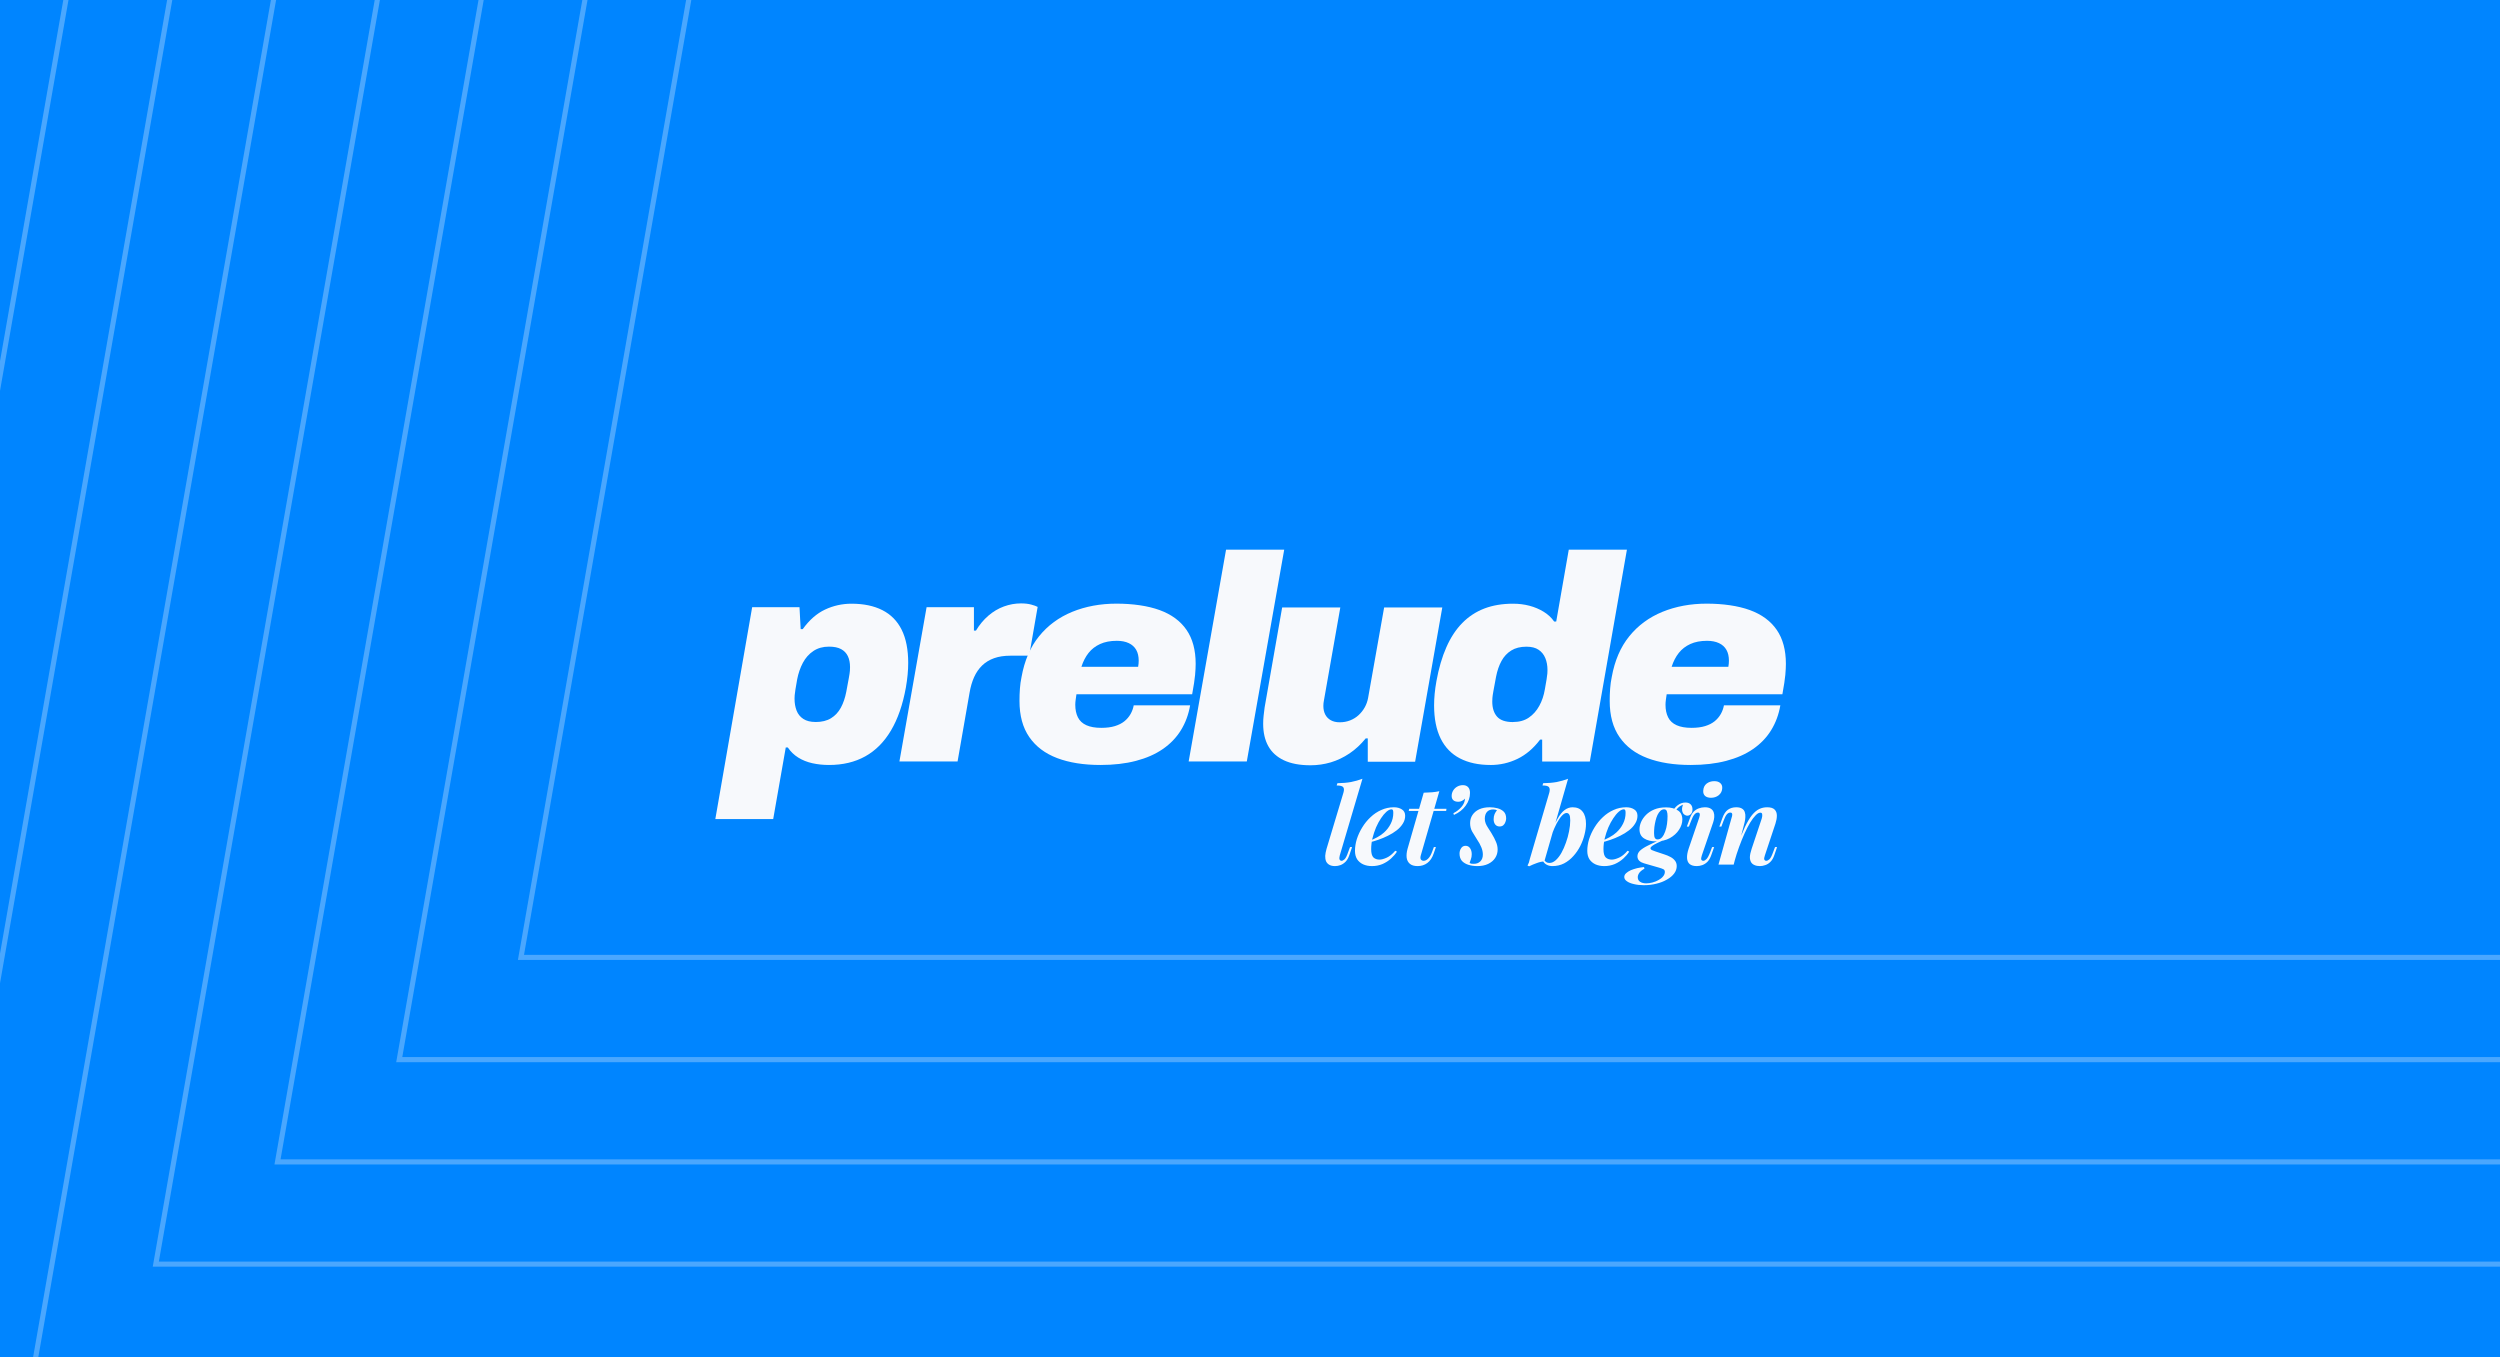
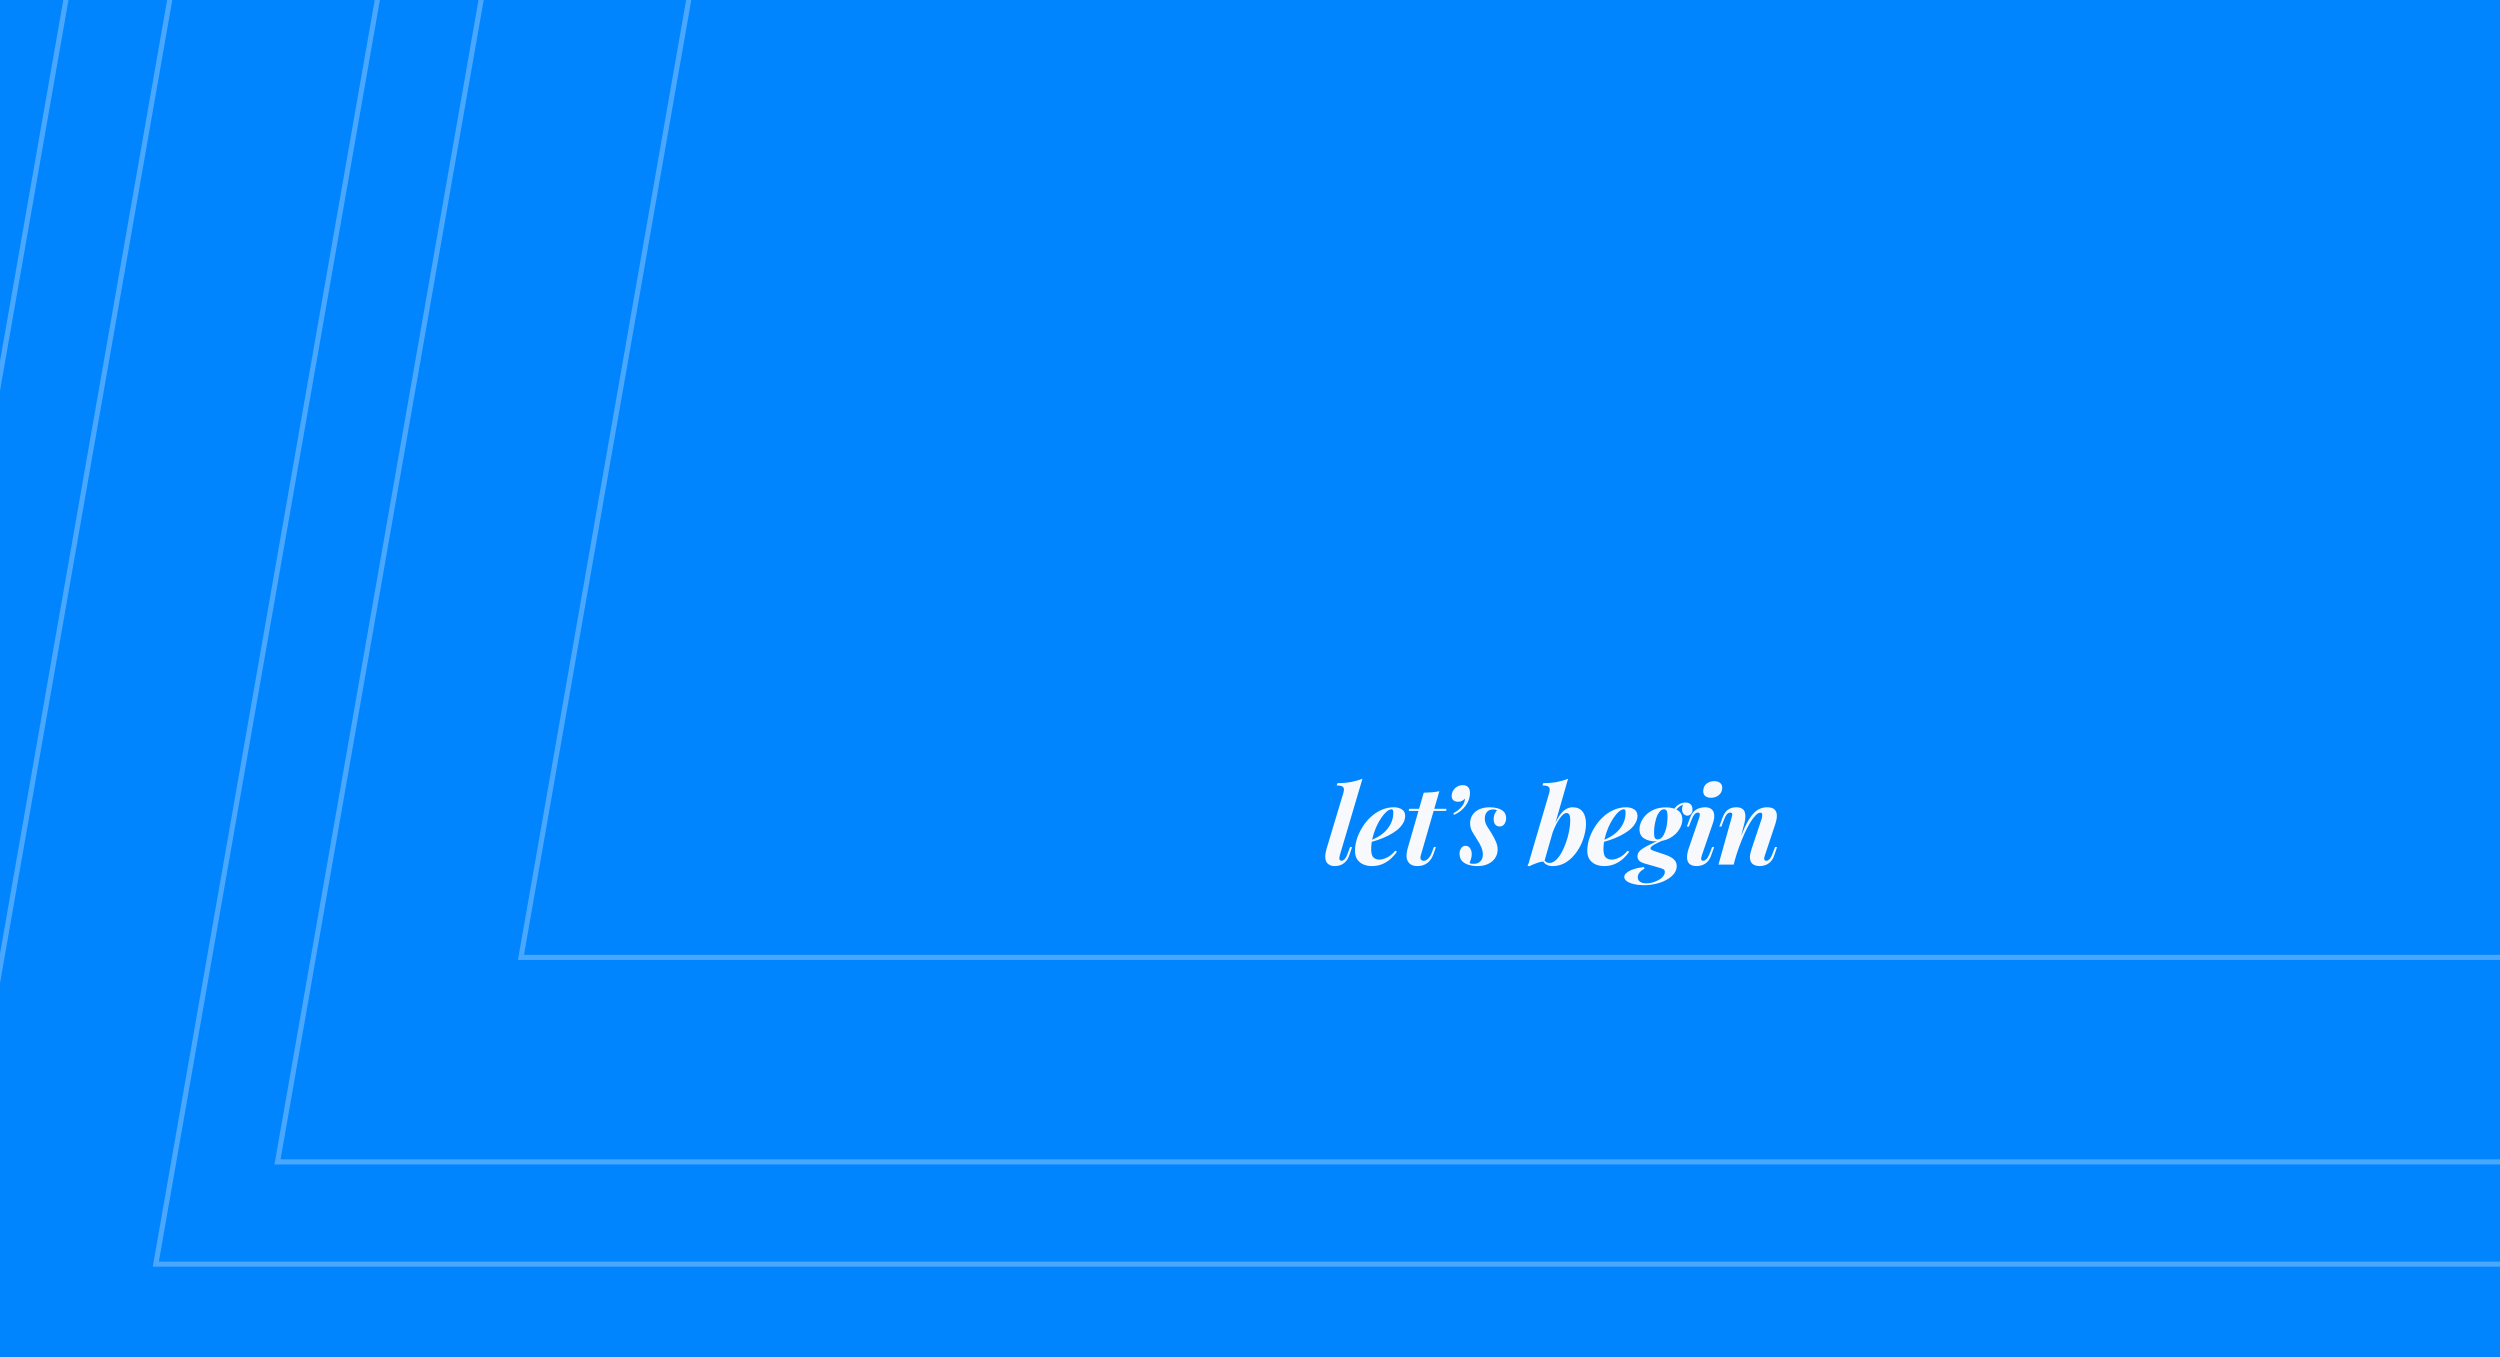
<svg xmlns="http://www.w3.org/2000/svg" width="2048" height="1112" viewBox="0 0 2048 1112" fill="none">
  <rect x="0" y="0" width="2048" height="1112" fill="#333333" stroke="none" />
  <g clip-path="url(#clip0_2966_2420)">
    <rect width="2048" height="1112" fill="#0085FF" />
    <g opacity="0.3">
      <path d="M2123 1286.86H-171.508L74.108 -114.883" stroke="#F7F9FC" stroke-width="4.188" stroke-miterlimit="10" />
      <path d="M2123 1203.1H-71.796L156.613 -100.423" stroke="#F7F9FC" stroke-width="4.188" stroke-miterlimit="10" />
-       <path d="M2123 1119.34H27.92L62.335 922.902L239.111 -85.97" stroke="#F7F9FC" stroke-width="4.188" stroke-miterlimit="10" />
      <path d="M2123 1035.58H127.631L144.839 937.361L321.615 -71.516" stroke="#F7F9FC" stroke-width="4.188" stroke-miterlimit="10" />
      <path d="M2123 951.815H227.343L404.119 -57.057" stroke="#F7F9FC" stroke-width="4.188" stroke-miterlimit="10" />
-       <path d="M2123 868.055H327.06L486.623 -42.602" stroke="#F7F9FC" stroke-width="4.188" stroke-miterlimit="10" />
      <path d="M569.126 -28.144L426.771 784.295H2123" stroke="#F7F9FC" stroke-width="4.188" stroke-miterlimit="10" />
    </g>
  </g>
  <g clip-path="url(#clip1_2966_2420)">
    <path d="M586 670.958L616.17 497.423H654.948L655.912 515.378H657.593C663.017 507.869 669.114 502.534 675.906 499.351C682.697 496.168 689.915 494.554 697.558 494.554C707.443 494.554 715.871 496.303 722.82 499.822C729.768 503.341 735.036 508.676 738.622 515.848C742.208 523.021 744.002 532.121 744.002 543.127C744.002 546.153 743.845 549.358 743.531 552.698C743.217 556.06 742.724 559.557 742.096 563.233C739.541 577.287 735.484 589.01 729.88 598.424C724.299 607.838 717.283 614.899 708.81 619.606C700.36 624.313 690.453 626.667 679.133 626.667C674.337 626.667 669.809 626.196 665.483 625.232C661.179 624.268 657.301 622.722 653.872 620.57C650.442 618.418 647.618 615.661 645.377 612.321H643.696L633.407 670.958H586ZM668.105 591.476C673.216 591.476 677.43 590.445 680.792 588.36C684.154 586.298 686.822 583.406 688.817 579.753C690.811 576.077 692.291 571.773 693.255 566.819C694.218 561.709 694.936 557.853 695.406 555.209C695.877 552.586 696.169 550.658 696.236 549.47C696.303 548.282 696.348 547.274 696.348 546.467C696.348 542.97 695.743 539.967 694.555 537.501C693.367 535.035 691.529 533.108 689.041 531.763C686.575 530.418 683.258 529.723 679.111 529.723C674.157 529.723 669.898 530.911 666.312 533.309C662.726 535.708 659.857 538.935 657.705 542.993C655.553 547.072 653.984 551.577 653.043 556.509C652.393 560.028 651.922 562.807 651.608 564.892C651.294 566.976 651.092 568.523 651.003 569.554C650.913 570.585 650.891 571.504 650.891 572.311C650.891 575.987 651.451 579.26 652.572 582.129C653.693 584.998 655.531 587.284 658.086 588.943C660.641 590.624 663.981 591.453 668.15 591.453L668.105 591.476Z" fill="#F7F9FC" />
    <path d="M736.807 623.798L759.064 497.424H797.842V516.566H799.523C802.392 511.769 805.777 507.712 809.699 504.35C813.6 500.988 817.836 498.477 822.386 496.819C826.936 495.16 831.599 494.308 836.395 494.308C839.578 494.308 842.38 494.622 844.779 495.272C847.177 495.922 848.925 496.55 850.046 497.177L843.097 537.143H827.788C822.678 537.143 818.217 537.815 814.384 539.182C810.551 540.55 807.279 542.545 804.566 545.167C801.854 547.79 799.658 550.995 797.977 554.738C796.295 558.482 795.063 562.763 794.256 567.537L784.438 623.798H736.807Z" fill="#F7F9FC" />
-     <path d="M901.465 626.667C887.748 626.667 875.935 624.784 866.05 621.041C856.165 617.297 848.544 611.559 843.187 603.804C837.83 596.071 835.163 586.208 835.163 574.239C835.163 570.742 835.275 567.335 835.521 564.062C835.768 560.79 836.194 557.652 836.844 554.603C839.242 541.199 844.016 530.059 851.212 521.205C858.384 512.351 867.44 505.694 878.378 501.211C889.317 496.751 901.398 494.509 914.645 494.509C927.892 494.509 940.288 496.258 949.949 499.777C959.609 503.296 966.939 508.675 971.96 515.938C976.981 523.2 979.491 532.502 979.491 543.822C979.491 546.377 979.334 549.403 979.021 552.922C978.707 556.441 977.9 561.709 976.622 568.725H881.83C881.673 569.845 881.471 571.235 881.225 572.916C880.978 574.597 880.866 576.077 880.866 577.354C880.866 581.344 881.584 584.774 883.018 587.643C884.453 590.512 886.761 592.664 889.967 594.098C893.15 595.533 897.229 596.25 902.183 596.25C906.486 596.25 910.207 595.779 913.323 594.815C916.439 593.852 919.016 592.551 921.101 590.87C923.163 589.189 924.844 587.239 926.122 584.998C927.399 582.756 928.274 580.38 928.744 577.825H974.941C973.663 585.334 971.153 592.103 967.41 598.178C963.666 604.252 958.713 609.385 952.571 613.621C946.429 617.858 939.077 621.085 930.56 623.305C922.02 625.546 912.337 626.667 901.488 626.667H901.465ZM885.91 546.243H932.353C932.51 545.436 932.622 544.561 932.712 543.62C932.801 542.656 932.824 541.872 932.824 541.222C932.824 537.725 932.151 534.766 930.784 532.368C929.417 529.969 927.399 528.131 924.687 526.854C921.975 525.576 918.702 524.949 914.869 524.949C909.602 524.949 905.052 525.823 901.219 527.571C897.386 529.319 894.225 531.763 891.76 534.878C889.294 537.994 887.322 541.782 885.887 546.243H885.91Z" fill="#F7F9FC" />
    <path d="M973.753 623.798L1004.39 450.263H1052.03L1021.38 623.798H973.753Z" fill="#F7F9FC" />
-     <path d="M1073.57 626.913C1064.78 626.913 1057.54 625.546 1051.78 622.834C1046.04 620.122 1041.76 616.244 1038.98 611.223C1036.18 606.202 1034.79 600.083 1034.79 592.91C1034.79 590.669 1034.9 588.472 1035.15 586.32C1035.39 584.168 1035.66 581.882 1035.98 579.506L1050.34 497.647H1097.98L1084.57 573.768C1084.41 574.575 1084.28 575.315 1084.21 576.032C1084.12 576.749 1084.1 577.511 1084.1 578.296C1084.1 581.008 1084.62 583.362 1085.65 585.356C1086.68 587.351 1088.2 588.92 1090.2 590.019C1092.19 591.139 1094.64 591.7 1097.51 591.7C1100.53 591.7 1103.38 591.184 1106 590.153C1108.62 589.122 1110.95 587.688 1112.95 585.85C1114.94 584.012 1116.62 581.905 1117.97 579.506C1119.31 577.108 1120.23 574.553 1120.73 571.84L1133.88 497.647H1181.52L1159.26 624.022H1120.48V604.88H1118.8C1114.81 609.833 1110.37 613.935 1105.51 617.208C1100.64 620.48 1095.53 622.924 1090.2 624.515C1084.84 626.106 1079.3 626.913 1073.57 626.913Z" fill="#F7F9FC" />
    <path d="M1221.01 626.667C1211.28 626.667 1202.94 624.874 1196 621.287C1189.05 617.701 1183.78 612.277 1180.19 605.014C1176.61 597.752 1174.81 588.696 1174.81 577.848C1174.81 574.822 1174.97 571.616 1175.28 568.276C1175.6 564.914 1176.09 561.485 1176.72 557.988C1178.62 547.453 1181.34 538.196 1184.86 530.216C1188.37 522.237 1192.72 515.624 1197.9 510.357C1203.08 505.089 1209.11 501.144 1215.97 498.499C1222.83 495.877 1230.65 494.554 1239.44 494.554C1244.23 494.554 1248.74 495.115 1252.95 496.235C1257.19 497.356 1261.04 498.992 1264.56 501.144C1268.08 503.296 1270.95 505.963 1273.17 509.169H1274.85L1285.14 450.285H1332.77L1302.38 623.82H1263.35V605.866H1261.67C1256.25 613.039 1250.06 618.306 1243.11 621.668C1236.16 625.031 1228.79 626.689 1220.97 626.689L1221.01 626.667ZM1239.46 591.476C1244.57 591.476 1248.87 590.288 1252.39 587.889C1255.91 585.491 1258.78 582.263 1261 578.206C1263.24 574.127 1264.74 569.621 1265.55 564.69C1266.18 561.193 1266.67 558.436 1266.98 556.441C1267.3 554.447 1267.5 552.9 1267.59 551.779C1267.68 550.658 1267.7 549.717 1267.7 548.91C1267.7 545.234 1267.1 541.962 1265.91 539.092C1264.72 536.223 1262.88 533.937 1260.39 532.278C1257.93 530.597 1254.61 529.768 1250.46 529.768C1245.51 529.768 1241.36 530.799 1238.02 532.884C1234.66 534.968 1231.99 537.837 1230 541.491C1228 545.167 1226.52 549.47 1225.56 554.424C1224.6 559.535 1223.88 563.39 1223.41 566.035C1222.94 568.658 1222.65 570.585 1222.58 571.773C1222.49 572.961 1222.47 573.97 1222.47 574.754C1222.47 580.022 1223.79 584.124 1226.41 587.082C1229.03 590.041 1233.38 591.521 1239.46 591.521V591.476Z" fill="#F7F9FC" />
    <path d="M1384.97 626.667C1371.26 626.667 1359.44 624.784 1349.56 621.041C1339.67 617.297 1332.05 611.559 1326.7 603.804C1321.34 596.071 1318.67 586.208 1318.67 574.239C1318.67 570.742 1318.78 567.335 1319.03 564.062C1319.28 560.79 1319.7 557.652 1320.35 554.603C1322.75 541.199 1327.53 530.059 1334.72 521.205C1341.89 512.351 1350.95 505.694 1361.89 501.211C1372.83 496.751 1384.91 494.509 1398.15 494.509C1411.4 494.509 1423.8 496.258 1433.46 499.777C1443.12 503.296 1450.45 508.675 1455.47 515.938C1460.49 523.2 1463 532.502 1463 543.822C1463 546.377 1462.84 549.403 1462.53 552.922C1462.22 556.441 1461.41 561.709 1460.13 568.725H1365.34C1365.18 569.845 1364.98 571.235 1364.73 572.916C1364.49 574.597 1364.38 576.077 1364.38 577.354C1364.38 581.344 1365.09 584.774 1366.53 587.643C1367.96 590.512 1370.27 592.664 1373.48 594.098C1376.66 595.533 1380.74 596.25 1385.69 596.25C1390 596.25 1393.72 595.779 1396.83 594.815C1399.95 593.852 1402.52 592.551 1404.61 590.87C1406.67 589.189 1408.35 587.239 1409.63 584.998C1410.91 582.756 1411.78 580.38 1412.25 577.825H1458.45C1457.17 585.334 1454.66 592.103 1450.92 598.178C1447.18 604.252 1442.22 609.385 1436.08 613.621C1429.94 617.858 1422.59 621.085 1414.07 623.305C1405.53 625.546 1395.85 626.667 1385 626.667H1384.97ZM1369.42 546.243H1415.86C1416.02 545.436 1416.13 544.561 1416.22 543.62C1416.31 542.656 1416.33 541.872 1416.33 541.222C1416.33 537.725 1415.66 534.766 1414.29 532.368C1412.93 529.969 1410.91 528.131 1408.2 526.854C1405.48 525.576 1402.21 524.949 1398.38 524.949C1393.11 524.949 1388.56 525.823 1384.73 527.571C1380.89 529.319 1377.73 531.763 1375.27 534.878C1372.8 537.994 1370.83 541.782 1369.4 546.243H1369.42Z" fill="#F7F9FC" />
  </g>
  <path d="M1097.55 700.748C1097.14 702.28 1097.08 703.4 1097.38 704.107C1097.73 704.815 1098.29 705.168 1099.06 705.168C1099.71 705.168 1100.5 704.756 1101.44 703.931C1102.39 703.047 1103.36 701.131 1104.36 698.184L1105.95 693.94H1107.63L1105.42 700.394C1104.6 702.811 1103.54 704.667 1102.24 705.964C1100.94 707.261 1099.56 708.174 1098.08 708.705C1096.61 709.235 1095.14 709.5 1093.66 709.5C1091.72 709.5 1090.16 709.147 1088.98 708.44C1087.8 707.791 1086.92 706.848 1086.33 705.61C1085.8 704.314 1085.56 702.811 1085.62 701.102C1085.74 699.392 1086.09 697.506 1086.68 695.443L1100.56 649.294C1101.15 647.29 1101.09 645.817 1100.38 644.873C1099.68 643.93 1097.88 643.459 1094.99 643.459L1095.61 641.602C1099.85 641.543 1103.57 641.219 1106.75 640.63C1109.99 639.982 1113.11 639.097 1116.12 637.978L1097.55 700.748ZM1121.32 689.078C1123.74 688.135 1126.03 687.074 1128.21 685.895C1130.4 684.716 1132.25 683.42 1133.78 682.005C1136.08 679.942 1137.91 677.555 1139.27 674.844C1140.68 672.074 1141.39 669.098 1141.39 665.915C1141.39 664.736 1141.27 663.97 1141.03 663.616C1140.8 663.204 1140.44 662.997 1139.97 662.997C1138.68 662.997 1137.26 663.675 1135.73 665.031C1134.26 666.327 1132.78 668.096 1131.31 670.335C1129.84 672.516 1128.48 675.021 1127.24 677.85C1126.06 680.679 1125.09 683.626 1124.32 686.691C1123.62 689.756 1123.26 692.732 1123.26 695.62C1123.26 698.921 1123.88 701.19 1125.12 702.428C1126.42 703.606 1128.07 704.196 1130.07 704.196C1131.66 704.196 1133.64 703.665 1135.99 702.605C1138.35 701.544 1140.68 699.658 1142.98 696.946L1144.39 697.654C1143.16 699.599 1141.53 701.485 1139.53 703.312C1137.53 705.139 1135.2 706.642 1132.55 707.821C1129.89 708.94 1127.01 709.5 1123.88 709.5C1121.23 709.5 1118.84 709.029 1116.72 708.086C1114.66 707.143 1113.01 705.758 1111.77 703.931C1110.59 702.045 1110 699.746 1110 697.035C1110 693.911 1110.5 690.699 1111.51 687.398C1112.57 684.098 1114.04 680.915 1115.93 677.85C1117.81 674.726 1120.08 671.927 1122.73 669.451C1125.39 666.917 1128.33 664.942 1131.57 663.528C1134.82 662.054 1138.26 661.318 1141.92 661.318C1144.51 661.318 1146.69 661.907 1148.46 663.086C1150.23 664.206 1151.11 665.944 1151.11 668.302C1151.11 670.6 1150.46 672.752 1149.17 674.756C1147.93 676.76 1146.25 678.587 1144.13 680.237C1142.01 681.887 1139.62 683.361 1136.97 684.658C1134.37 685.954 1131.69 687.074 1128.92 688.017C1126.21 688.96 1123.65 689.697 1121.23 690.227L1121.32 689.078ZM1184.95 662.555L1184.69 664.323H1154.01L1154.45 662.555H1184.95ZM1163.91 700.748C1163.5 702.28 1163.53 703.4 1164 704.107C1164.53 704.815 1165.29 705.168 1166.3 705.168C1167.53 705.168 1168.77 704.55 1170.01 703.312C1171.25 702.074 1172.34 700.159 1173.28 697.565L1174.61 693.94H1176.29L1174.52 699.068C1173.34 702.605 1171.6 705.227 1169.3 706.937C1167.06 708.646 1164.38 709.5 1161.26 709.5C1158.55 709.5 1156.45 708.882 1154.98 707.644C1153.51 706.406 1152.62 704.726 1152.33 702.605C1152.09 700.424 1152.33 698.037 1153.04 695.443L1166.3 649.382C1168.83 649.323 1171.13 649.206 1173.19 649.029C1175.26 648.852 1177.23 648.557 1179.12 648.145L1163.91 700.748ZM1204.22 649.559C1204.22 653.272 1203.05 656.75 1200.69 659.991C1198.39 663.233 1195.18 665.767 1191.05 667.595L1190.61 666.18C1193.14 664.883 1195.33 663.204 1197.15 661.141C1198.98 659.078 1199.98 656.779 1200.16 654.245C1199.39 655.011 1198.54 655.63 1197.59 656.101C1196.65 656.573 1195.68 656.809 1194.68 656.809C1192.91 656.809 1191.55 656.396 1190.61 655.571C1189.67 654.746 1189.2 653.567 1189.2 652.035C1189.2 650.443 1189.61 648.97 1190.43 647.614C1191.26 646.259 1192.35 645.198 1193.7 644.431C1195.12 643.606 1196.68 643.194 1198.39 643.194C1200.28 643.194 1201.72 643.754 1202.72 644.873C1203.72 645.934 1204.22 647.496 1204.22 649.559ZM1203.87 707.025C1204.34 707.261 1204.85 707.438 1205.38 707.555C1205.91 707.614 1206.56 707.644 1207.32 707.644C1209.5 707.644 1211.27 706.996 1212.63 705.699C1214.04 704.343 1214.75 702.457 1214.75 700.041C1214.75 698.096 1214.34 696.121 1213.51 694.117C1212.68 692.054 1211.45 689.815 1209.8 687.398C1208.44 685.276 1207.17 683.213 1206 681.21C1204.88 679.206 1204.32 676.907 1204.32 674.314C1204.32 671.779 1204.96 669.54 1206.26 667.595C1207.56 665.65 1209.38 664.117 1211.74 662.997C1214.16 661.877 1217.05 661.318 1220.41 661.318C1222.59 661.318 1224.68 661.583 1226.68 662.113C1228.75 662.644 1230.46 663.557 1231.81 664.854C1233.17 666.151 1233.84 668.037 1233.84 670.512C1233.84 671.396 1233.64 672.369 1233.23 673.43C1232.87 674.49 1232.28 675.375 1231.46 676.082C1230.69 676.73 1229.69 677.054 1228.45 677.054C1226.98 677.054 1225.8 676.524 1224.91 675.463C1224.03 674.343 1223.59 672.899 1223.59 671.131C1223.59 669.54 1223.85 668.125 1224.38 666.887C1224.97 665.591 1225.62 664.559 1226.33 663.793C1225.56 663.321 1224.53 663.086 1223.23 663.086C1221.11 663.086 1219.43 663.734 1218.2 665.031C1217.02 666.327 1216.4 668.184 1216.34 670.6C1216.34 671.956 1216.57 673.253 1217.05 674.49C1217.52 675.669 1218.17 676.878 1218.99 678.115C1219.82 679.353 1220.7 680.738 1221.64 682.27C1223.41 685.158 1224.71 687.634 1225.53 689.697C1226.42 691.76 1226.86 693.852 1226.86 695.974C1226.86 698.508 1226.18 700.807 1224.83 702.87C1223.53 704.874 1221.61 706.495 1219.08 707.732C1216.6 708.911 1213.66 709.5 1210.24 709.5C1207.76 709.5 1205.41 709.176 1203.17 708.528C1200.93 707.88 1199.1 706.819 1197.68 705.345C1196.33 703.813 1195.65 701.779 1195.65 699.245C1195.65 697.595 1196.09 696.121 1196.98 694.825C1197.8 693.528 1199.01 692.88 1200.6 692.88C1202.19 692.88 1203.43 693.557 1204.32 694.913C1205.2 696.21 1205.64 697.83 1205.64 699.775C1205.64 701.308 1205.41 702.693 1204.93 703.931C1204.52 705.168 1204.17 706.2 1203.87 707.025ZM1283.34 666.003C1282.16 666.003 1280.86 666.769 1279.45 668.302C1278.09 669.775 1276.71 671.809 1275.29 674.402C1273.93 676.995 1272.64 679.942 1271.4 683.243C1270.22 686.544 1269.19 689.992 1268.31 693.587L1269.9 684.569C1271.9 679.029 1273.85 674.549 1275.73 671.131C1277.62 667.712 1279.56 665.237 1281.57 663.705C1283.63 662.113 1285.87 661.318 1288.29 661.318C1291.88 661.318 1294.59 662.496 1296.42 664.854C1298.31 667.153 1299.25 670.512 1299.25 674.933C1299.25 677.644 1298.84 680.591 1298.01 683.773C1297.25 686.897 1296.1 689.992 1294.56 693.056C1293.03 696.062 1291.15 698.803 1288.91 701.278C1286.72 703.754 1284.19 705.758 1281.3 707.29C1278.41 708.764 1275.23 709.5 1271.75 709.5C1270.04 709.5 1268.51 709.147 1267.16 708.44C1265.8 707.732 1264.8 706.789 1264.15 705.61L1264.77 704.196C1265.42 705.198 1266.1 705.905 1266.8 706.318C1267.51 706.73 1268.34 706.937 1269.28 706.937C1271.05 706.937 1272.76 706.2 1274.41 704.726C1276.12 703.194 1277.68 701.19 1279.09 698.715C1280.51 696.18 1281.74 693.381 1282.81 690.316C1283.93 687.251 1284.78 684.157 1285.37 681.033C1286.02 677.85 1286.34 674.874 1286.34 672.103C1286.34 669.805 1286.08 668.213 1285.55 667.329C1285.02 666.445 1284.28 666.003 1283.34 666.003ZM1265.12 705.699C1263.18 705.758 1261.12 706.2 1258.93 707.025C1256.75 707.791 1254.66 708.675 1252.66 709.677L1251.33 709.058C1251.74 708.233 1252.13 707.408 1252.48 706.583C1252.78 705.699 1253.01 704.785 1253.19 703.842L1269.19 649.294C1269.72 647.29 1269.63 645.817 1268.93 644.873C1268.28 643.93 1266.51 643.459 1263.62 643.459L1264.15 641.602C1268.34 641.543 1272.05 641.219 1275.29 640.63C1278.53 639.982 1281.63 639.097 1284.57 637.978L1265.12 705.699ZM1311.62 689.078C1314.03 688.135 1316.33 687.074 1318.51 685.895C1320.69 684.716 1322.55 683.42 1324.08 682.005C1326.38 679.942 1328.21 677.555 1329.56 674.844C1330.98 672.074 1331.68 669.098 1331.68 665.915C1331.68 664.736 1331.57 663.97 1331.33 663.616C1331.09 663.204 1330.74 662.997 1330.27 662.997C1328.97 662.997 1327.56 663.675 1326.03 665.031C1324.55 666.327 1323.08 668.096 1321.61 670.335C1320.13 672.516 1318.78 675.021 1317.54 677.85C1316.36 680.679 1315.39 683.626 1314.62 686.691C1313.91 689.756 1313.56 692.732 1313.56 695.62C1313.56 698.921 1314.18 701.19 1315.42 702.428C1316.71 703.606 1318.36 704.196 1320.37 704.196C1321.96 704.196 1323.93 703.665 1326.29 702.605C1328.65 701.544 1330.98 699.658 1333.28 696.946L1334.69 697.654C1333.45 699.599 1331.83 701.485 1329.83 703.312C1327.82 705.139 1325.5 706.642 1322.84 707.821C1320.19 708.94 1317.3 709.5 1314.18 709.5C1311.53 709.5 1309.14 709.029 1307.02 708.086C1304.96 707.143 1303.31 705.758 1302.07 703.931C1300.89 702.045 1300.3 699.746 1300.3 697.035C1300.3 693.911 1300.8 690.699 1301.8 687.398C1302.86 684.098 1304.34 680.915 1306.22 677.85C1308.11 674.726 1310.38 671.927 1313.03 669.451C1315.68 666.917 1318.63 664.942 1321.87 663.528C1325.11 662.054 1328.56 661.318 1332.21 661.318C1334.81 661.318 1336.99 661.907 1338.76 663.086C1340.53 664.206 1341.41 665.944 1341.41 668.302C1341.41 670.6 1340.76 672.752 1339.46 674.756C1338.23 676.76 1336.55 678.587 1334.43 680.237C1332.3 681.887 1329.92 683.361 1327.26 684.658C1324.67 685.954 1321.99 687.074 1319.22 688.017C1316.51 688.96 1313.94 689.697 1311.53 690.227L1311.62 689.078ZM1359.42 688.282L1363.49 687.84C1361.19 688.842 1359.19 689.785 1357.48 690.669C1355.77 691.494 1354.44 692.261 1353.5 692.968C1352.56 693.616 1352.08 694.265 1352.08 694.913C1352.08 695.443 1352.41 695.915 1353.06 696.327C1353.76 696.681 1354.77 697.064 1356.06 697.477L1363.49 699.952C1365.2 700.483 1366.82 701.161 1368.35 701.986C1369.88 702.752 1371.12 703.754 1372.07 704.992C1373.07 706.17 1373.57 707.673 1373.57 709.5C1373.57 711.681 1372.86 713.715 1371.45 715.601C1370.03 717.487 1368.06 719.137 1365.52 720.552C1363.05 722.025 1360.19 723.145 1356.95 723.911C1353.76 724.736 1350.35 725.149 1346.69 725.149C1343.69 725.149 1340.97 724.854 1338.56 724.265C1336.14 723.734 1334.23 722.968 1332.81 721.966C1331.34 720.964 1330.6 719.785 1330.6 718.43C1330.6 717.31 1331.1 716.278 1332.1 715.335C1333.11 714.392 1334.4 713.567 1335.99 712.86C1337.59 712.212 1339.32 711.652 1341.21 711.18C1343.1 710.768 1344.95 710.473 1346.78 710.296L1347.13 711.622C1345.13 712.742 1343.72 713.891 1342.89 715.07C1342.07 716.249 1341.65 717.428 1341.65 718.607C1341.65 720.257 1342.27 721.495 1343.51 722.32C1344.81 723.204 1346.51 723.646 1348.64 723.646C1350.23 723.646 1351.91 723.41 1353.68 722.939C1355.5 722.467 1357.18 721.789 1358.72 720.905C1360.25 720.08 1361.49 719.078 1362.43 717.899C1363.37 716.779 1363.84 715.571 1363.84 714.275C1363.84 713.214 1363.43 712.477 1362.61 712.064C1361.78 711.652 1360.66 711.239 1359.25 710.827L1346.69 707.202C1345.22 706.789 1343.95 706.111 1342.89 705.168C1341.89 704.166 1341.39 702.929 1341.39 701.455C1341.39 699.805 1342.07 698.302 1343.42 696.946C1344.84 695.591 1346.9 694.235 1349.61 692.88C1352.32 691.465 1355.59 689.933 1359.42 688.282ZM1363.22 662.997C1362.16 662.997 1361.16 663.41 1360.22 664.235C1359.33 665.06 1358.54 666.18 1357.83 667.595C1357.18 669.009 1356.65 670.571 1356.24 672.28C1355.83 673.99 1355.5 675.728 1355.27 677.496C1355.09 679.265 1355 680.915 1355 682.447C1355 684.392 1355.24 685.748 1355.71 686.514C1356.24 687.28 1356.95 687.663 1357.83 687.663C1359.3 687.663 1360.54 687.074 1361.54 685.895C1362.61 684.658 1363.46 683.096 1364.11 681.21C1364.82 679.265 1365.32 677.202 1365.61 675.021C1365.91 672.781 1366.05 670.63 1366.05 668.567C1366.05 667.035 1365.88 665.738 1365.52 664.677C1365.17 663.557 1364.4 662.997 1363.22 662.997ZM1364.82 661.406C1368.65 661.406 1371.83 662.202 1374.36 663.793C1376.9 665.325 1378.17 667.86 1378.17 671.396C1378.17 674.225 1377.25 677.025 1375.42 679.795C1373.66 682.506 1371.15 684.775 1367.91 686.603C1364.67 688.371 1360.81 689.255 1356.33 689.255C1352.56 689.255 1349.4 688.459 1346.87 686.868C1344.33 685.276 1343.07 682.771 1343.07 679.353C1343.07 677.408 1343.51 675.404 1344.39 673.341C1345.34 671.219 1346.69 669.274 1348.46 667.506C1350.29 665.679 1352.56 664.206 1355.27 663.086C1357.98 661.966 1361.16 661.406 1364.82 661.406ZM1371.71 666.003L1370.03 665.384C1370.92 663.086 1372.33 661.2 1374.28 659.726C1376.28 658.194 1378.43 657.428 1380.73 657.428C1382.56 657.428 1383.97 657.929 1384.97 658.931C1385.97 659.932 1386.48 661.318 1386.48 663.086C1386.48 664.736 1386.03 666.003 1385.15 666.887C1384.27 667.771 1383.32 668.213 1382.32 668.213C1381.38 668.213 1380.46 667.86 1379.58 667.153C1378.75 666.445 1378.22 665.355 1377.99 663.881C1377.75 662.408 1378.11 660.551 1379.05 658.312L1379.76 658.754C1377.52 659.579 1375.84 660.551 1374.72 661.671C1373.6 662.732 1372.6 664.176 1371.71 666.003ZM1395.29 647.791C1395.41 645.257 1396.32 643.312 1398.03 641.956C1399.8 640.6 1401.89 639.923 1404.31 639.923C1406.49 639.923 1408.14 640.453 1409.26 641.514C1410.44 642.516 1410.97 643.93 1410.85 645.758C1410.73 648.056 1409.79 649.942 1408.02 651.416C1406.25 652.83 1404.13 653.538 1401.65 653.538C1399.59 653.538 1397.97 653.037 1396.79 652.035C1395.67 650.974 1395.17 649.559 1395.29 647.791ZM1391.93 670.07C1392.93 667.123 1392.61 665.65 1390.96 665.65C1389.9 665.65 1388.92 666.18 1388.04 667.241C1387.15 668.302 1386.24 670.1 1385.3 672.634L1383.53 677.143H1381.85L1384.33 670.424C1385.15 668.066 1386.18 666.239 1387.42 664.942C1388.72 663.646 1390.13 662.732 1391.66 662.202C1393.25 661.612 1394.91 661.318 1396.61 661.318C1398.68 661.318 1400.3 661.701 1401.48 662.467C1402.66 663.233 1403.45 664.235 1403.86 665.473C1404.28 666.652 1404.42 667.978 1404.31 669.451C1404.19 670.866 1403.89 672.28 1403.42 673.695L1394.14 700.748C1393.61 702.339 1393.46 703.489 1393.7 704.196C1393.99 704.844 1394.55 705.168 1395.38 705.168C1396.14 705.168 1396.97 704.726 1397.85 703.842C1398.8 702.958 1399.83 701.072 1400.95 698.184L1402.54 693.94H1404.22L1401.92 700.394C1401.09 702.811 1400.03 704.667 1398.74 705.964C1397.44 707.261 1396.03 708.174 1394.49 708.705C1393.02 709.235 1391.52 709.5 1389.98 709.5C1387.45 709.5 1385.5 708.94 1384.15 707.821C1382.85 706.701 1382.14 705.08 1382.03 702.958C1381.91 700.836 1382.32 698.331 1383.26 695.443L1391.93 670.07ZM1420.24 708.263H1407.78L1418.47 670.07C1418.77 669.245 1418.95 668.508 1419.01 667.86C1419.12 667.153 1419.06 666.622 1418.83 666.268C1418.59 665.856 1418.15 665.65 1417.5 665.65C1416.44 665.65 1415.47 666.151 1414.59 667.153C1413.76 668.096 1412.85 669.923 1411.84 672.634L1410.16 677.143H1408.48L1410.87 670.424C1412.05 667.064 1413.58 664.707 1415.47 663.351C1417.41 661.995 1419.68 661.318 1422.28 661.318C1424.4 661.318 1426.02 661.701 1427.14 662.467C1428.26 663.174 1429 664.147 1429.35 665.384C1429.76 666.622 1429.91 667.978 1429.79 669.451C1429.73 670.866 1429.53 672.28 1429.17 673.695L1420.24 708.263ZM1423.07 693.322C1425.37 686.897 1427.49 681.622 1429.44 677.496C1431.44 673.312 1433.39 670.041 1435.27 667.683C1437.22 665.325 1439.19 663.675 1441.2 662.732C1443.2 661.789 1445.35 661.318 1447.65 661.318C1450.48 661.318 1452.51 661.936 1453.75 663.174C1454.99 664.412 1455.61 666.062 1455.61 668.125C1455.61 670.129 1455.22 672.31 1454.46 674.667L1445.79 700.748C1445.2 702.398 1445.06 703.548 1445.35 704.196C1445.65 704.844 1446.18 705.168 1446.94 705.168C1447.71 705.168 1448.56 704.756 1449.51 703.931C1450.45 703.047 1451.45 701.131 1452.51 698.184L1454.1 693.94H1455.78L1453.57 700.394C1452.75 702.87 1451.66 704.756 1450.3 706.052C1449.01 707.349 1447.59 708.233 1446.06 708.705C1444.59 709.235 1443.14 709.5 1441.73 709.5C1440.02 709.5 1438.57 709.235 1437.39 708.705C1436.22 708.233 1435.3 707.526 1434.65 706.583C1433.89 705.404 1433.5 703.931 1433.5 702.162C1433.56 700.335 1434.03 698.096 1434.92 695.443L1442.88 671.573C1443.23 670.63 1443.47 669.716 1443.58 668.832C1443.7 667.948 1443.67 667.211 1443.49 666.622C1443.32 666.033 1442.82 665.738 1441.99 665.738C1440.87 665.738 1439.6 666.475 1438.19 667.948C1436.78 669.363 1435.27 671.367 1433.68 673.96C1432.15 676.494 1430.62 679.471 1429.08 682.889C1427.55 686.308 1426.08 689.962 1424.66 693.852C1423.25 697.683 1421.98 701.632 1420.86 705.699L1423.07 693.322Z" fill="#F7F9FC" />
  <defs>
    <clipPath id="clip0_2966_2420">
      <rect width="2048" height="1112" fill="white" />
    </clipPath>
    <clipPath id="clip1_2966_2420">
-       <rect width="877" height="220.696" fill="white" transform="translate(586 450.263)" />
-     </clipPath>
+       </clipPath>
  </defs>
</svg>